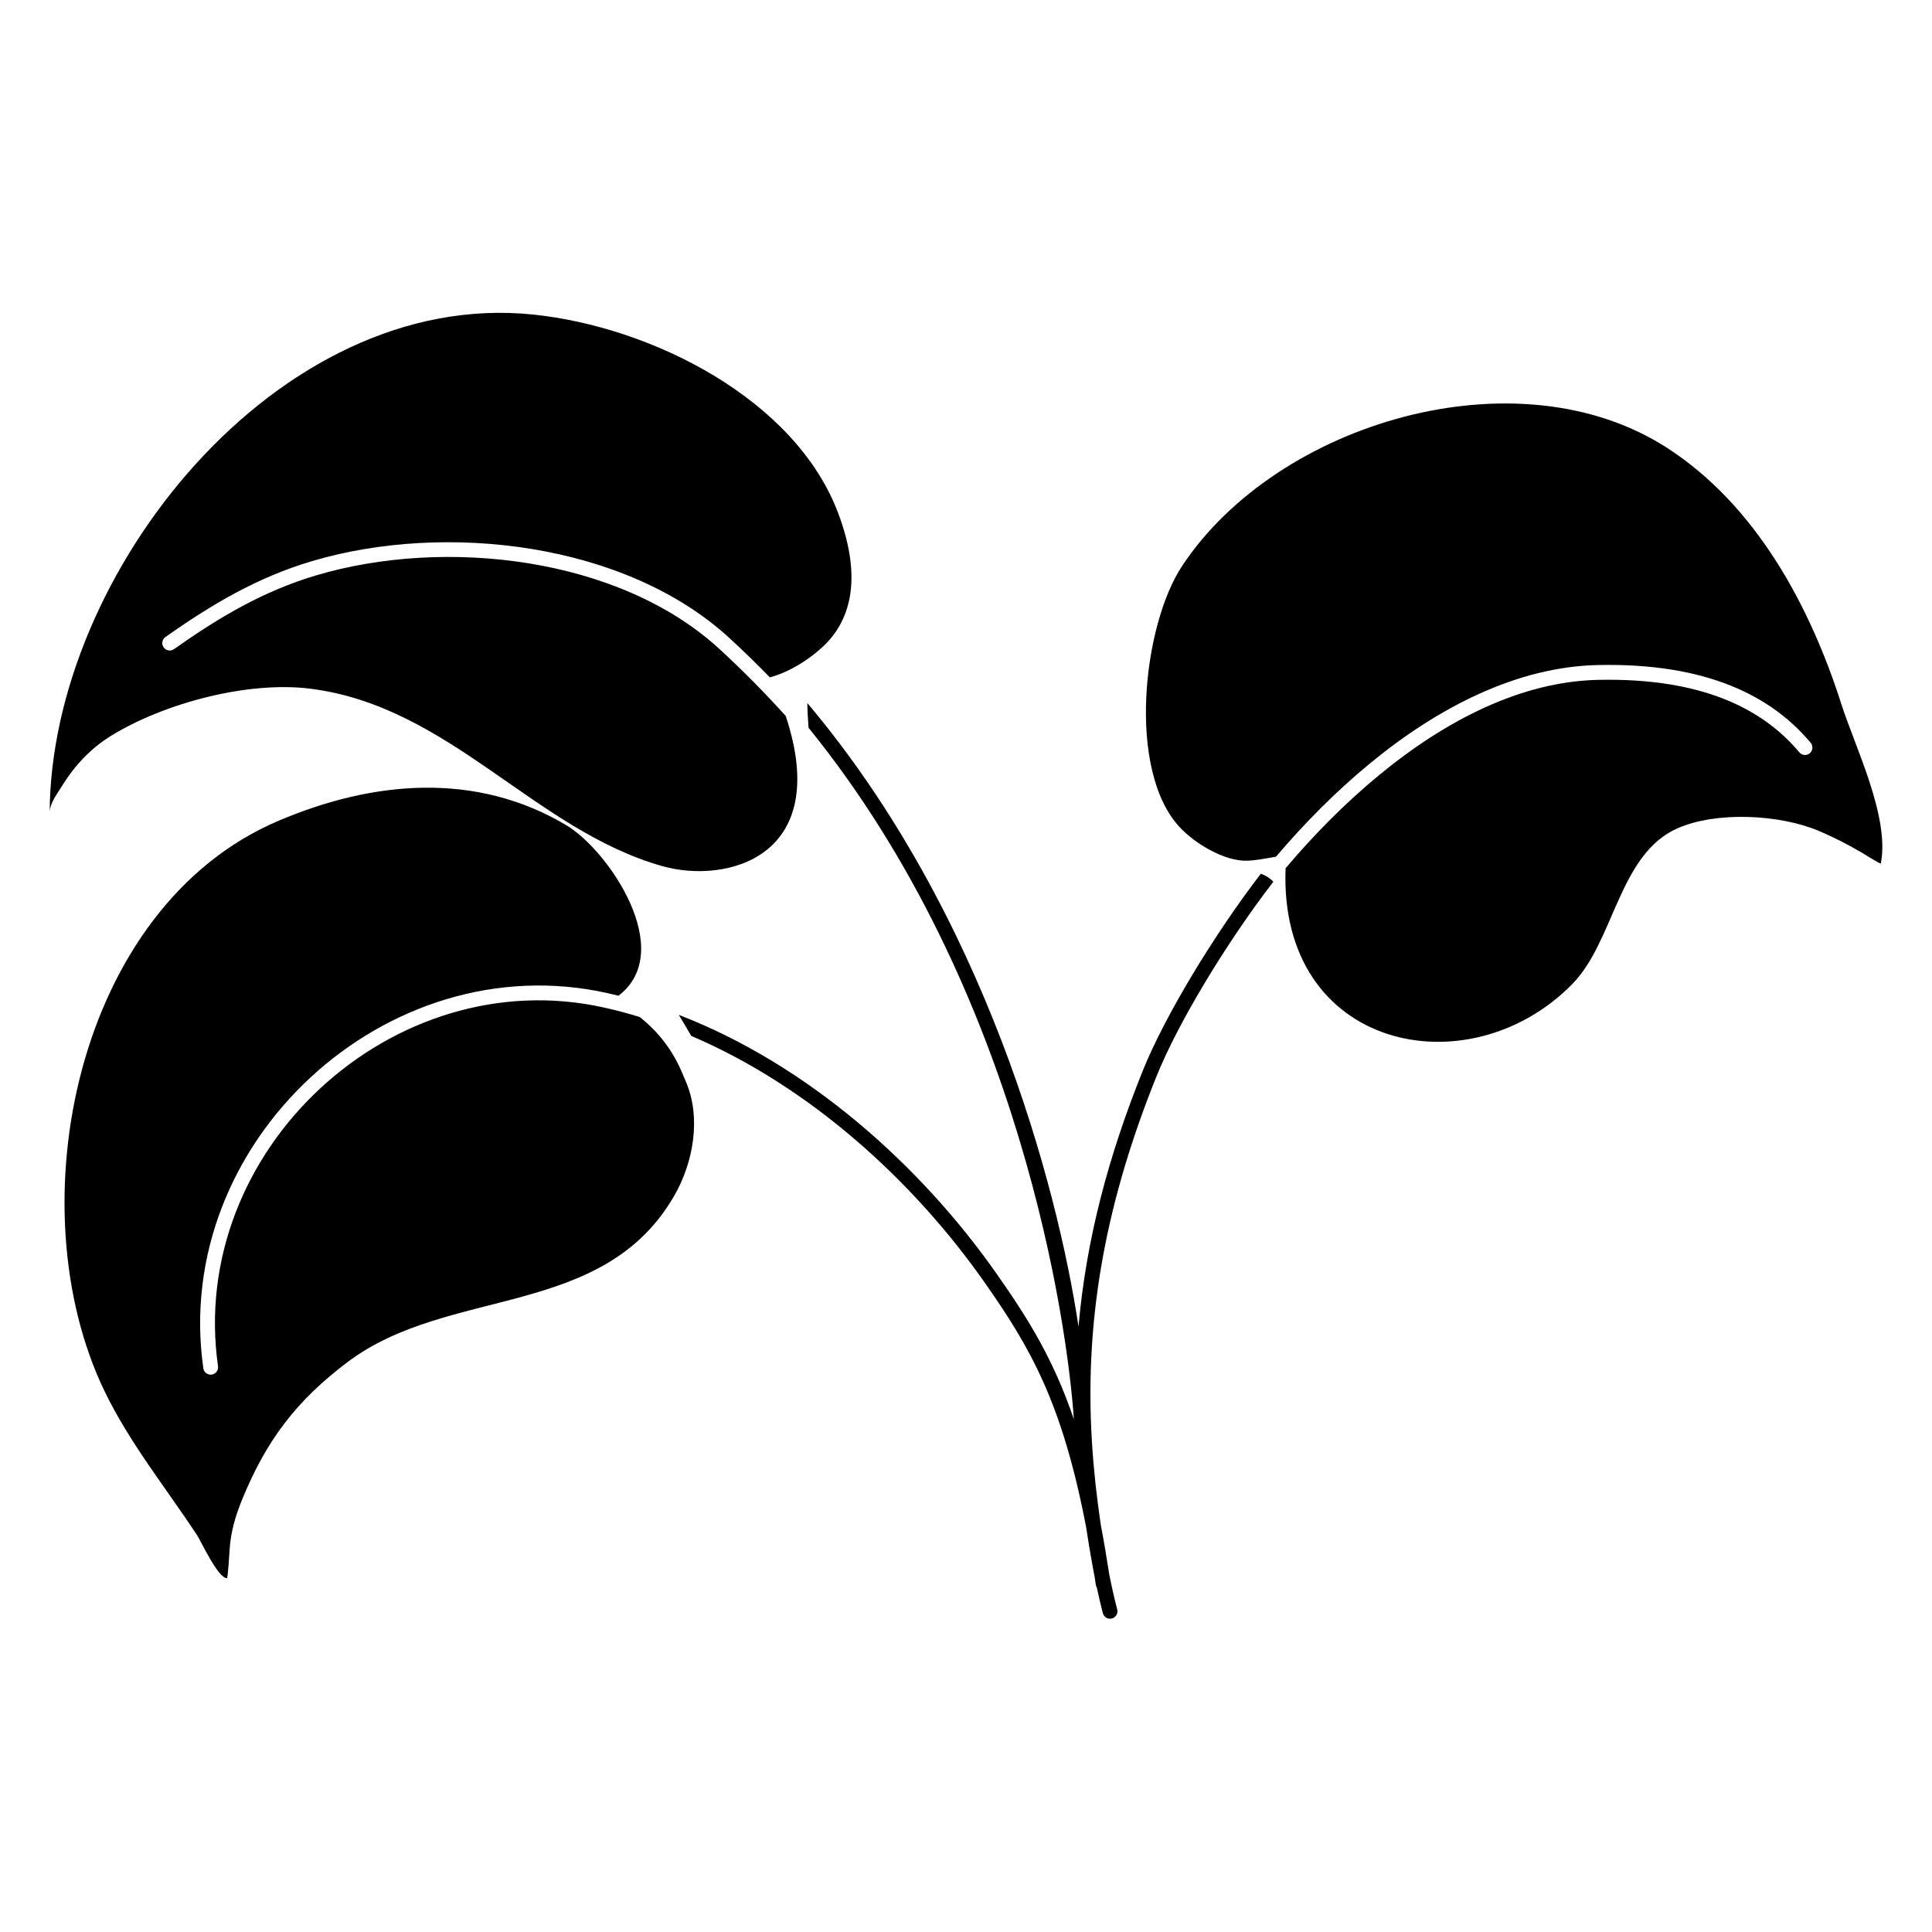
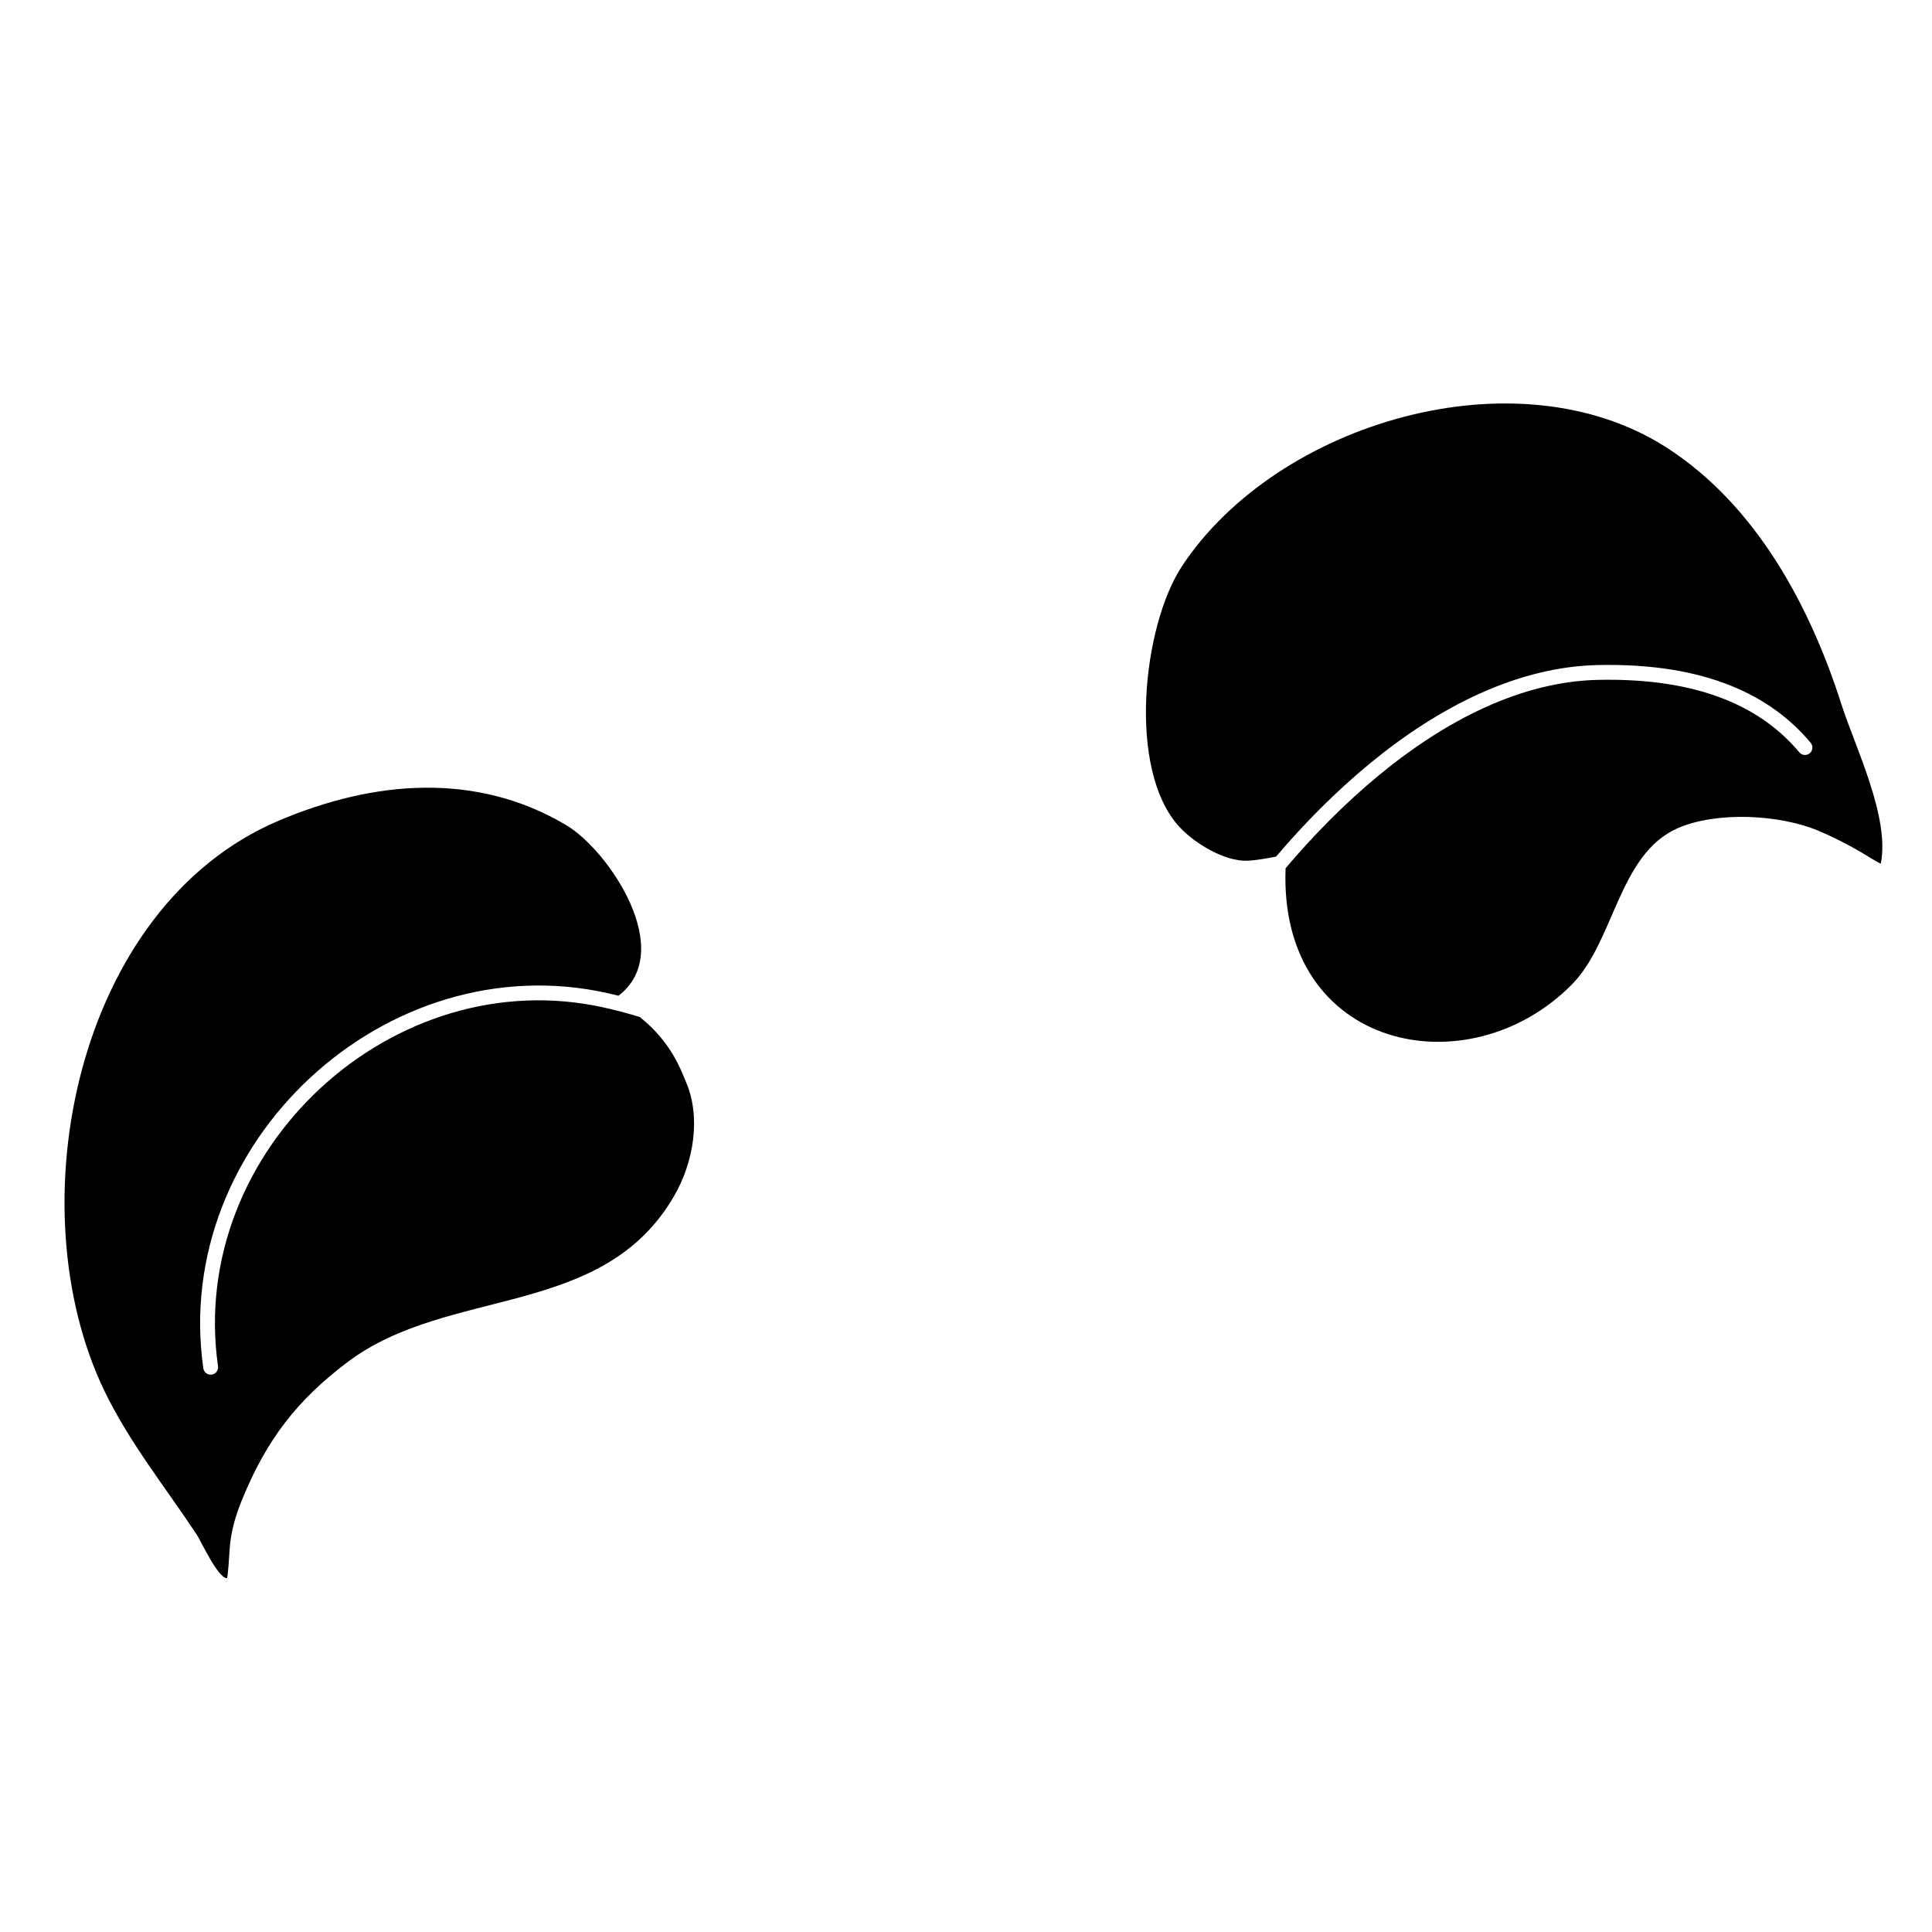
<svg xmlns="http://www.w3.org/2000/svg" fill="#000000" width="800px" height="800px" version="1.1" viewBox="144 144 512 512">
  <g fill-rule="evenodd">
-     <path d="m357.95 330.31c0.023 2.164 0.164 4.356 0.32 6.551 56.359 69.5 68.684 158.74 70.312 183.25-5.477-16.105-12.164-26.695-20.406-38.465-20.18-28.805-50.039-55.492-84.293-68.695 1.113 1.867 2.254 3.719 3.301 5.574 31.555 13.473 58.949 38.512 77.773 65.375 11.953 17.062 20.523 31.613 26.891 64.883 0.539 3.629 1.145 7.25 1.812 10.859 0.141 0.77 0.289 1.543 0.441 2.316 0.102 0.68 0.207 1.363 0.309 2.051 0.039 0.266 0.129 0.512 0.262 0.73 0.484 2.269 1.016 4.535 1.598 6.769 0.273 1.051 1.348 1.684 2.394 1.41 1.051-0.273 1.684-1.348 1.41-2.398-0.793-3.047-1.488-6.144-2.102-9.242-0.719-4.703-1.469-9.086-2.254-13.195-1.078-7.266-1.883-14.562-2.34-21.898-2.141-34.234 4.332-65.219 17.117-96.973 5.762-14.309 18.703-35.641 30.957-51.547-0.176-0.184-0.363-0.355-0.559-0.527-0.887-0.777-1.812-1.266-2.769-1.578-12.391 16.137-25.438 37.68-31.273 52.188-9.07 22.523-15.008 44.672-17.031 67.816-5.641-37.539-24.879-109.52-71.871-165.25z" />
    <path d="m482.16 371.02c-2.234 0.414-5.371 1.004-7.625 1.078-6.059 0.195-13.863-4.559-17.871-8.844-14.051-15.02-9.875-53.418 0.613-69.273 25.16-38.031 88.762-56.91 128.47-31.32 23.598 15.207 37.914 41.859 46.246 67.984 3.551 11.141 12.898 29.895 10.438 42.191-0.043 0.227-4.633-2.637-4.852-2.766-3.777-2.234-7.742-4.266-11.789-5.957-10.23-4.273-26.891-5.156-37.219-0.613-15.609 6.871-16.727 29.93-27.941 41.328-27.5 27.961-77.801 17.395-75.938-30.734 7.508-8.875 15.797-17.273 24.645-24.57 17.785-14.676 37.797-24.906 58.145-25.352 27.211-0.598 43.555 7.484 53.352 19.199 0.695 0.836 1.938 0.945 2.769 0.25 0.828-0.695 0.941-1.938 0.246-2.769-10.383-12.418-27.609-21.242-56.453-20.609-21.172 0.465-42.055 10.977-60.562 26.246-8.84 7.297-17.141 15.672-24.676 24.531z" />
    <path d="m313.57 413.53c8.469 6.773 10.895 14.152 12.156 17.035 4.168 9.527 2.031 21.441-2.949 30.152-18.852 32.992-59.832 23.988-86.711 44.277-13.492 10.18-21.473 20.684-27.883 36.359-1.766 4.312-2.984 8.449-3.316 13.078-0.035 0.473-0.453 7.797-0.738 7.797-2.383 0-6.879-9.84-7.922-11.422-8.297-12.574-17.918-24.496-24.504-38.133-23.582-48.855-7.656-128.28 46.059-151.14 25.043-10.656 52.328-13.145 76.336 1.168 11.18 6.664 29.305 33.34 13.809 45.176-0.934-0.234-1.871-0.457-2.812-0.668-58.672-13.184-115.75 39.594-107.21 99.41 0.152 1.074 1.148 1.82 2.223 1.668 1.074-0.152 1.82-1.148 1.668-2.223-8.168-57.172 46.379-107.62 102.45-95.02 3.141 0.707 6.254 1.535 9.34 2.481z" />
-     <path d="m157.16 359.32v0.125 0.305-0.43c0.062-2.504 2.004-4.981 3.254-7 3.328-5.387 7.602-9.996 13.02-13.328 14.094-8.672 36.328-14.594 52.934-12.465 36.871 4.727 59.168 37.301 93.043 46.98 17.082 4.879 45.238-2.348 32.812-39.766-5.465-6.062-11.305-11.988-17.562-17.746-26.586-24.438-72.785-29.637-106.87-19.52-14.051 4.172-25.793 11.16-37.688 19.555-0.883 0.629-2.113 0.414-2.738-0.469-0.625-0.887-0.414-2.117 0.473-2.738 12.254-8.648 24.359-15.82 38.836-20.117 35.297-10.477 83.113-4.914 110.65 20.398 3.703 3.406 7.266 6.875 10.691 10.395 0 0 6.602-1.445 13.652-7.754 7.441-6.652 11.199-17.82 4.477-35.711-11.391-30.32-49.547-49.48-81-52.691-67.551-6.891-127.7 68.422-127.98 131.98z" />
  </g>
</svg>